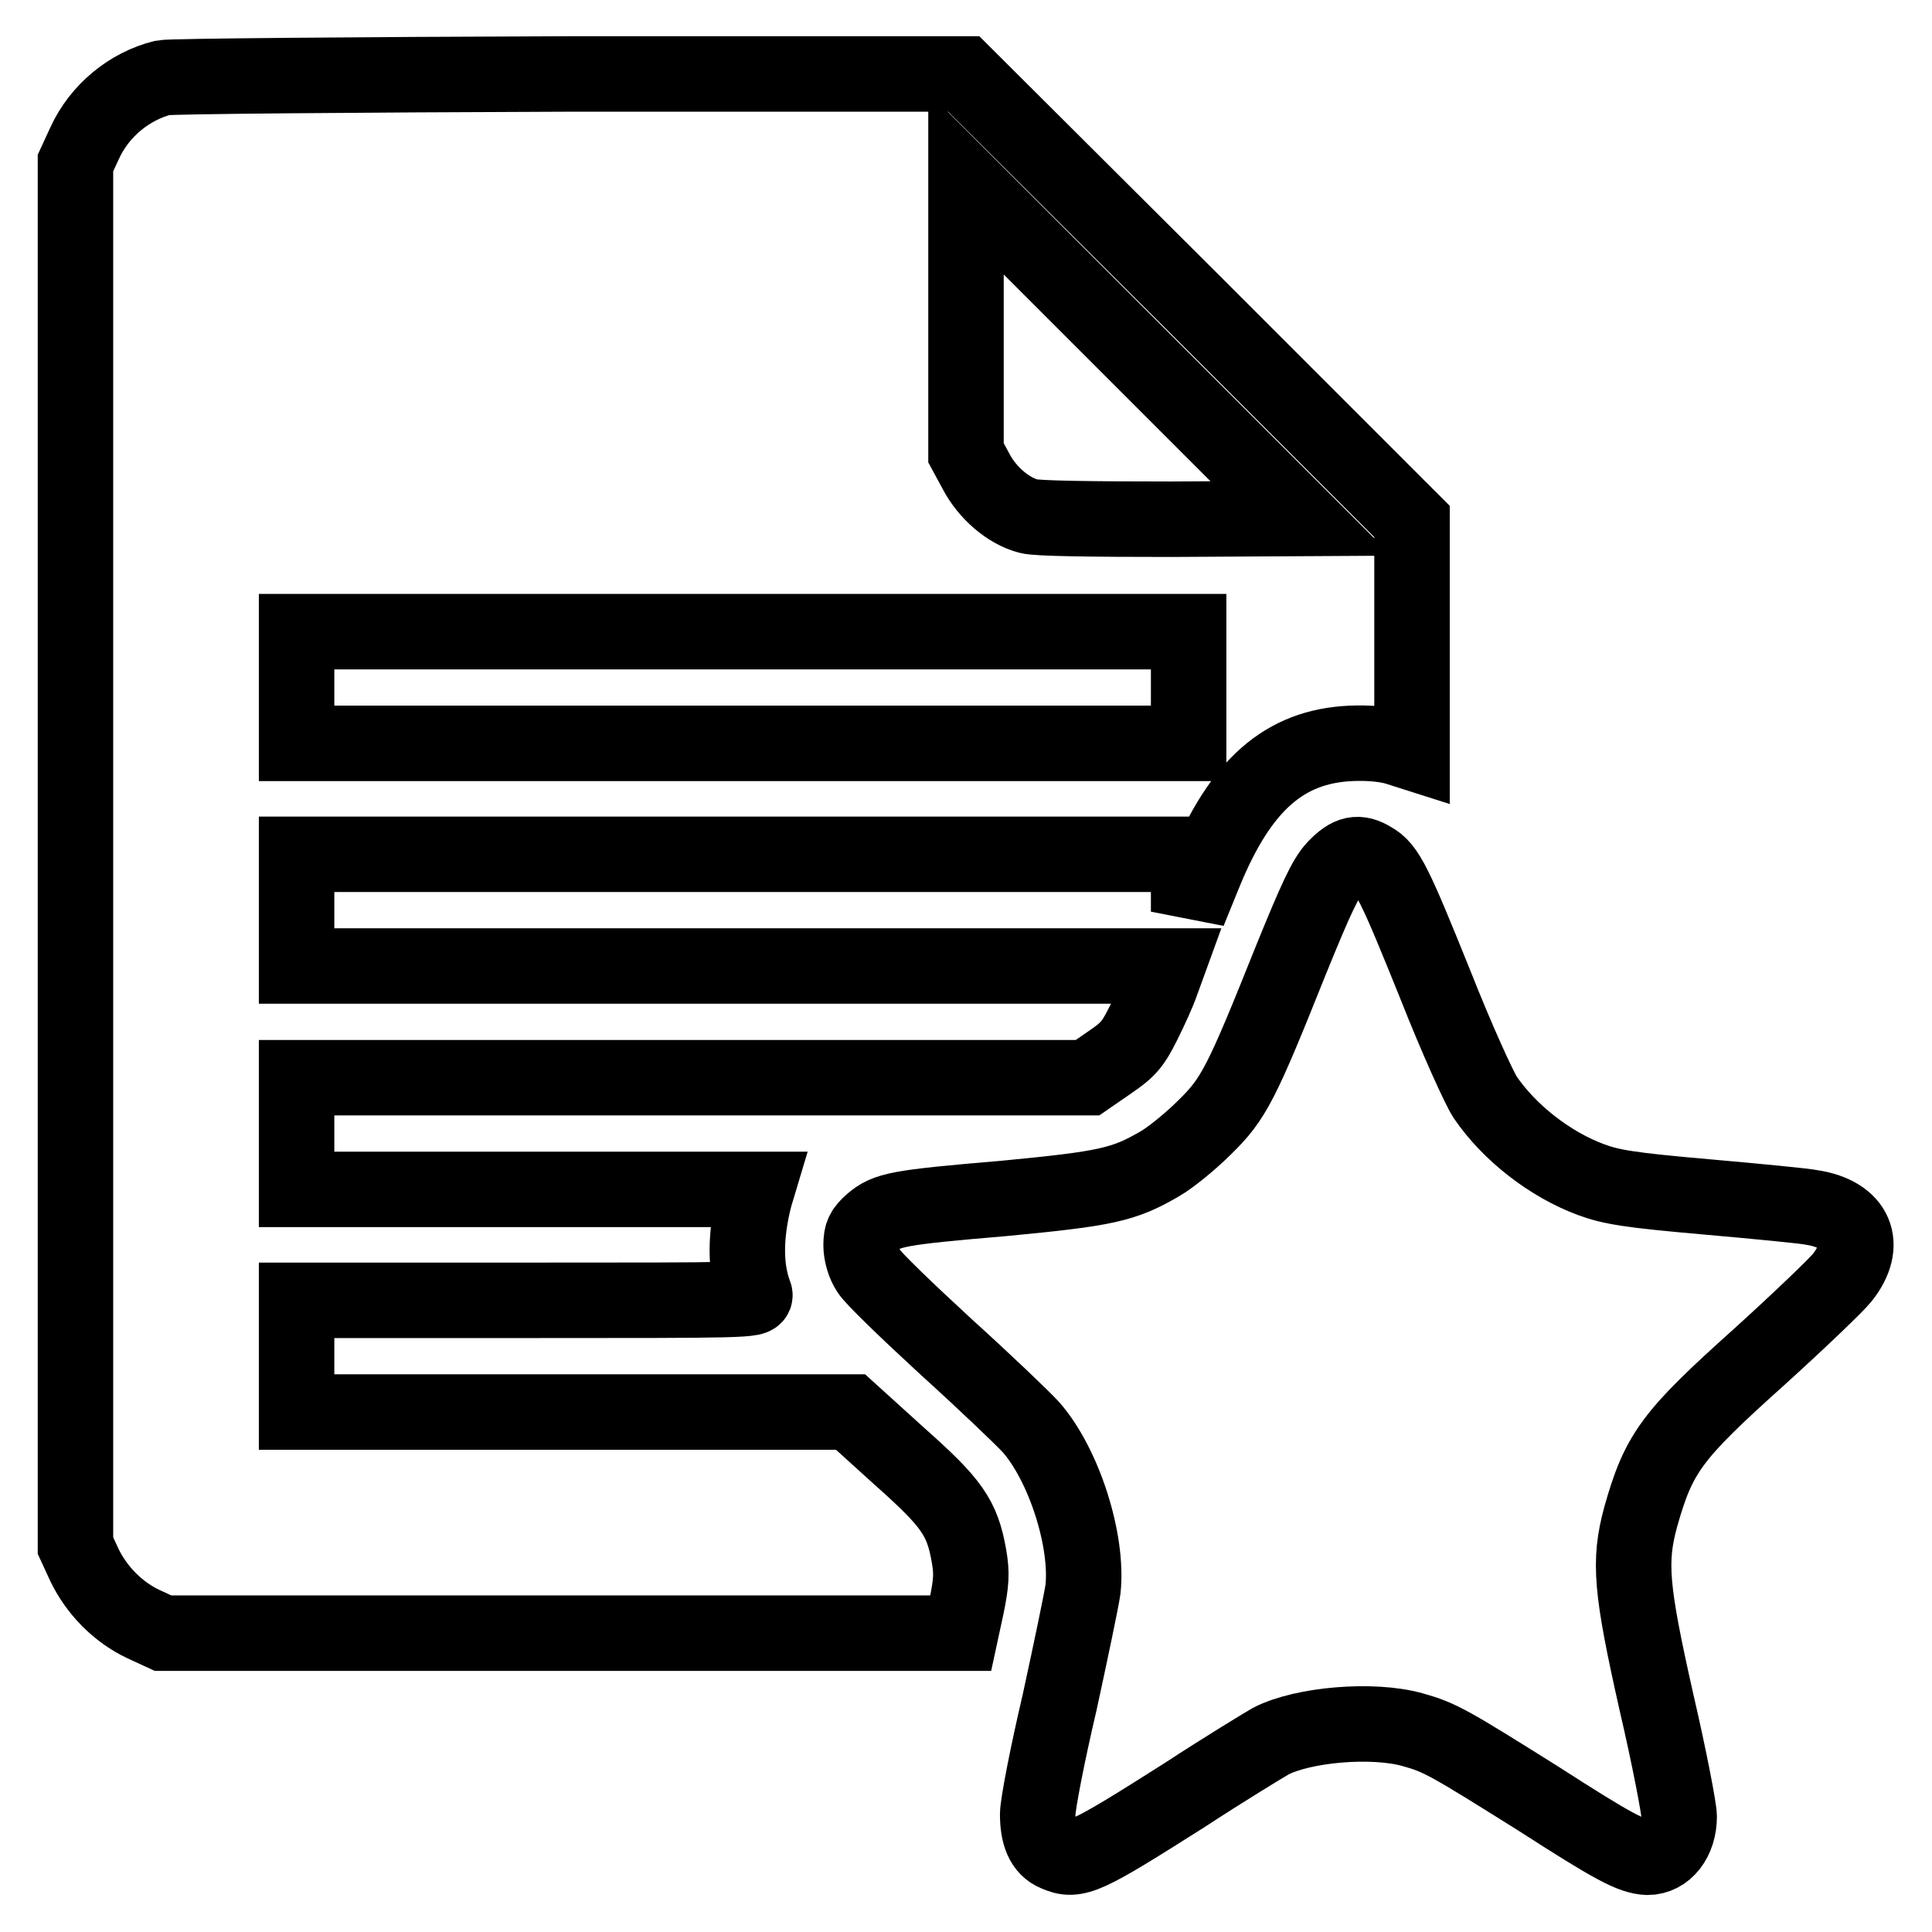
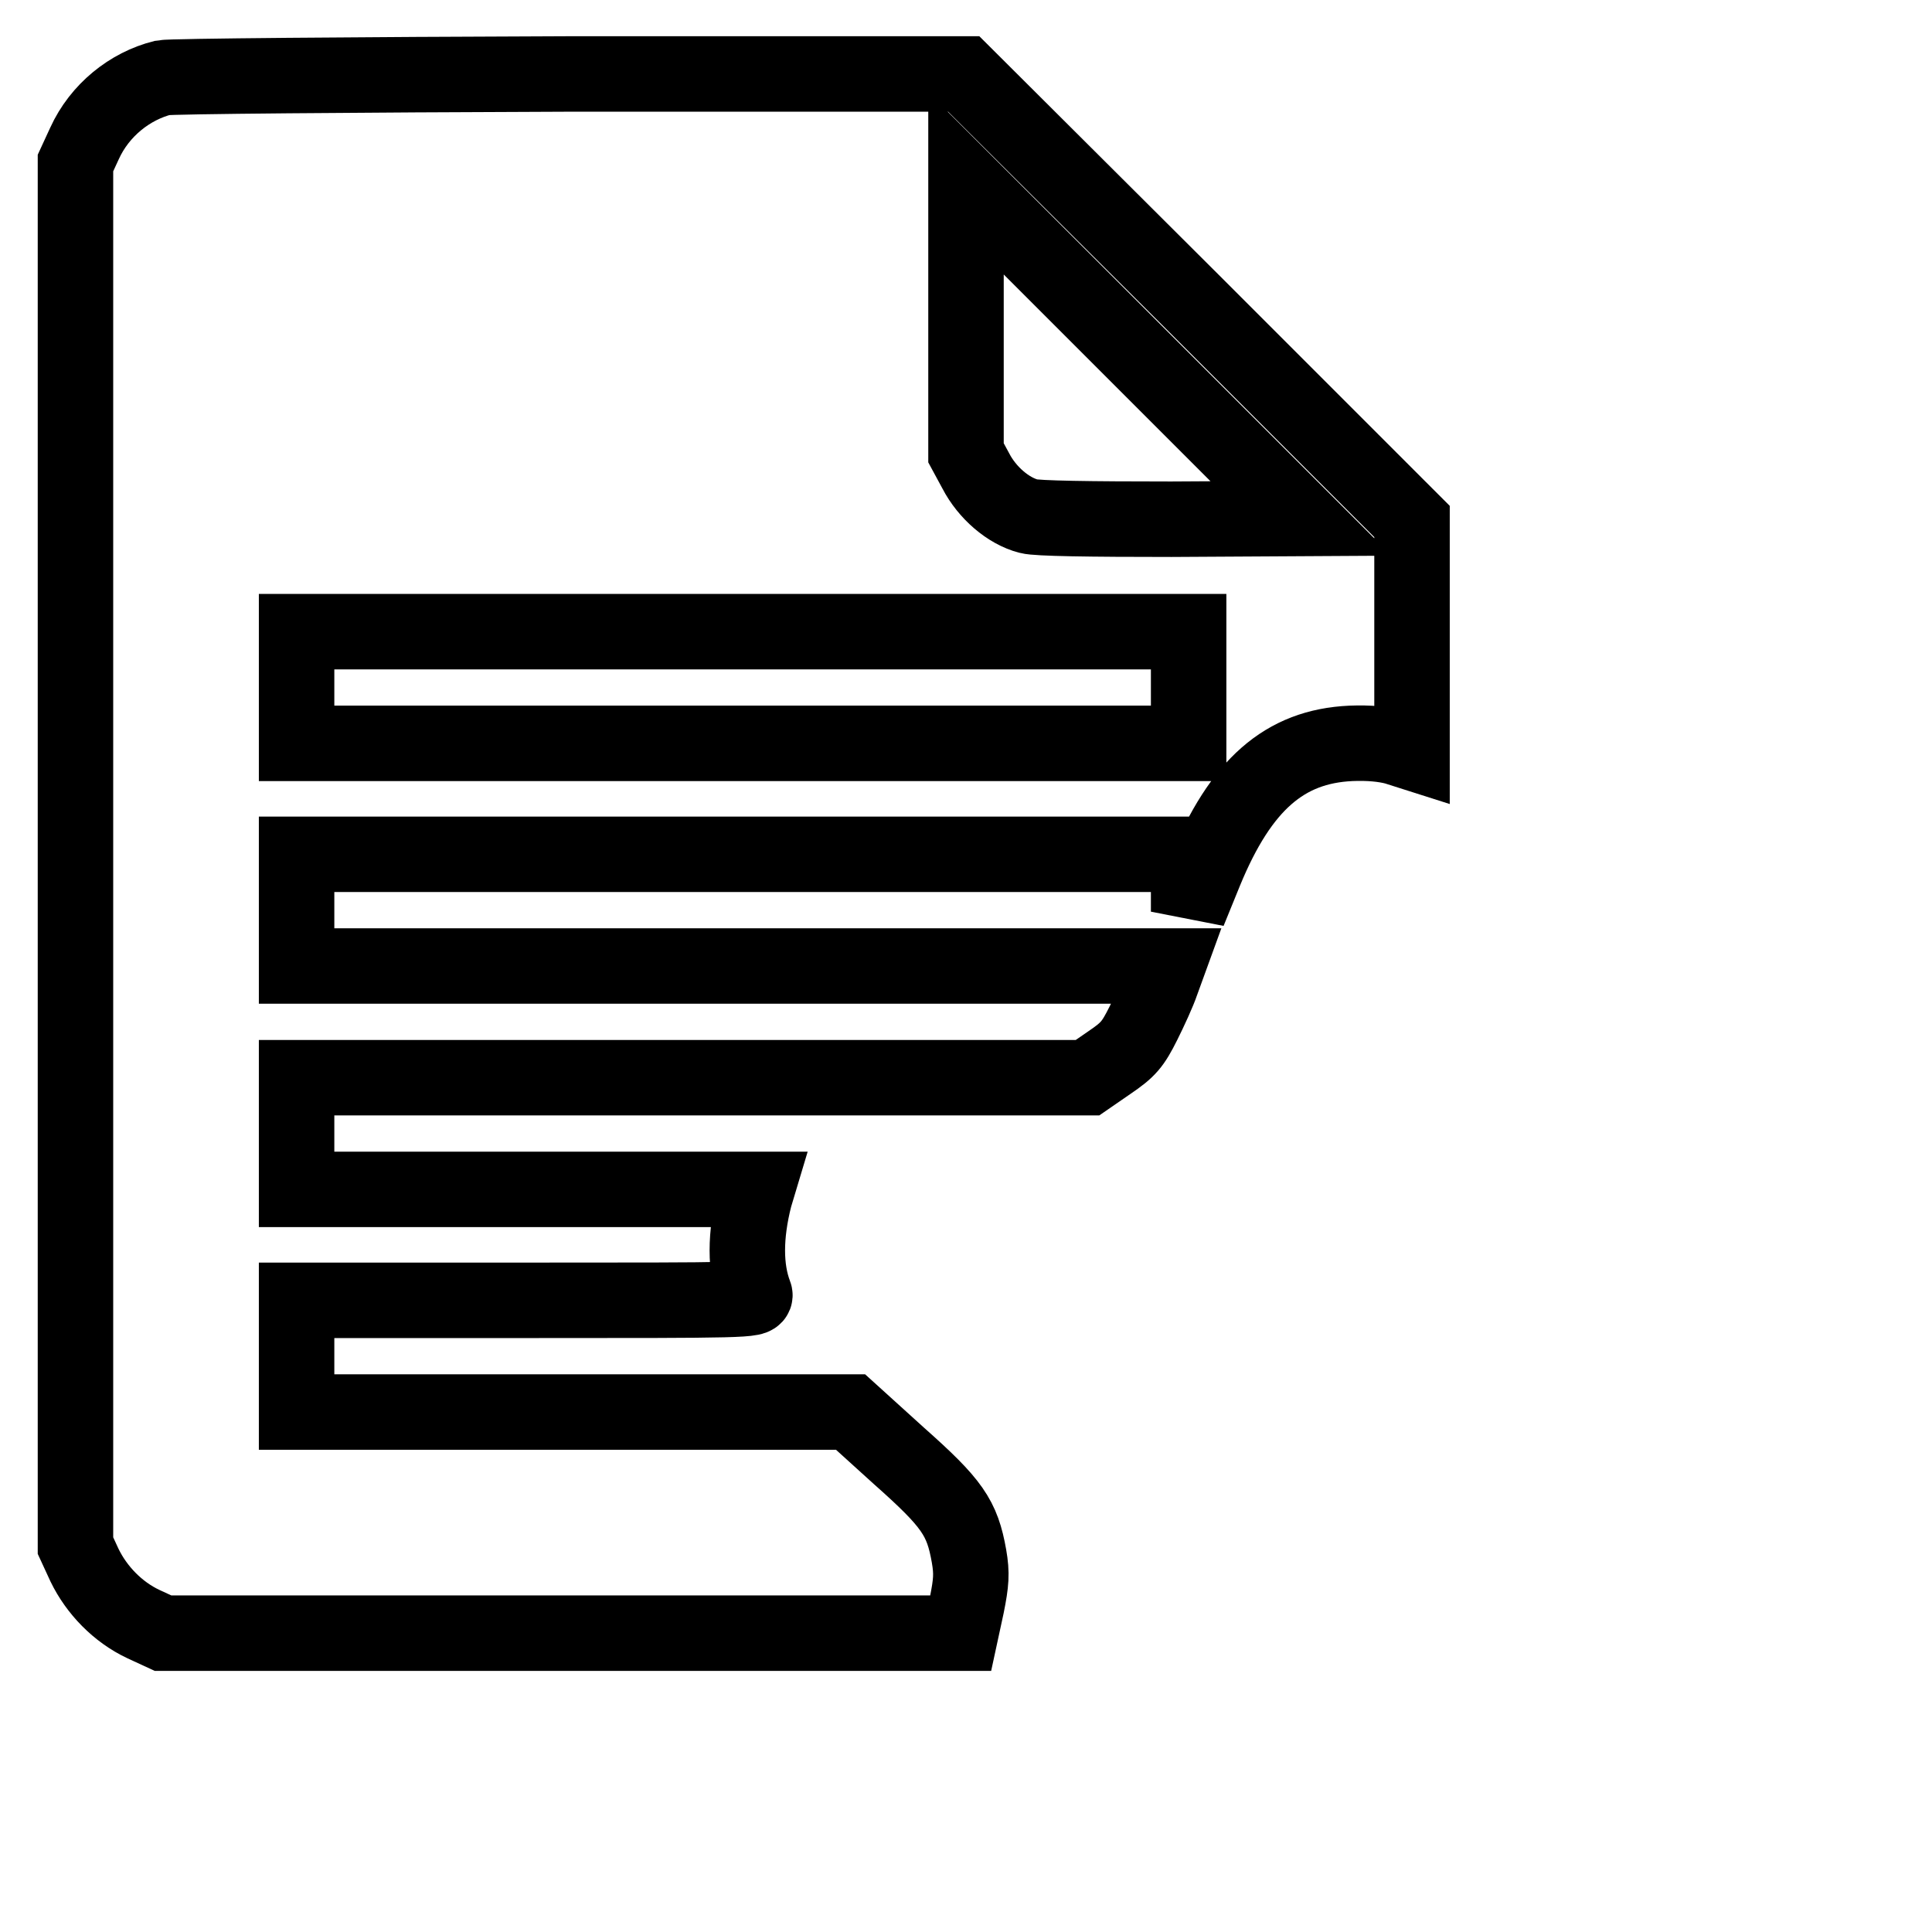
<svg xmlns="http://www.w3.org/2000/svg" version="1.1" x="0px" y="0px" viewBox="0 0 256 256" enable-background="new 0 0 256 256" xml:space="preserve">
  <g>
    <g>
      <g>
        <path stroke-width="10" fill-opacity="0" stroke="#000000" d="M21.6,10.3c-4.4,1.1-8.4,4.3-10.4,8.7L10,21.6v91.6v91.6l1.2,2.6c1.6,3.3,4.4,6.2,7.8,7.8l2.6,1.2h52.8h52.9l0.8-3.7c0.6-3,0.7-4.2,0.3-6.5c-0.9-5.1-2.2-7-9.3-13.3l-6.4-5.8H76H39.3v-7.4v-7.4h30.5c28.9,0,30.5,0,30.2-0.8c-1.3-3.4-1.3-7.8,0-12.9l0.3-1H69.8H39.3v-7.4v-7.4h52.4h52.4l2.9-2c2.5-1.7,3.1-2.4,4.5-5.2c0.9-1.8,2-4.2,2.4-5.4l0.8-2.2H97H39.3v-7.4v-7.4h59.1h59.1v3.8l0,3.8l2.2-5.4c4.7-11.4,10.5-16.5,19.3-16.9c2.4-0.1,4.4,0.1,5.9,0.5l2.2,0.7V84.4V69.1l-29.7-29.7L127.7,9.8l-52.2,0C46.8,9.9,22.6,10.1,21.6,10.3z M155.2,68.8c-10.8,0-17.8-0.1-18.9-0.4c-2.7-0.7-5.5-3.1-7-6L128,60V42.2V24.3l22.2,22.2l22.2,22.2L155.2,68.8z M157.5,91.1v7.4H98.4H39.3v-7.4v-7.4h59.1h59.1L157.5,91.1L157.5,91.1z" />
-         <path stroke-width="10" fill-opacity="0" stroke="#000000" d="M176.9,115c-1.3,1.4-2.5,4-5.8,12.1c-6.6,16.5-7.6,18.5-11.5,22.3c-1.8,1.8-4.5,4-5.9,4.8c-4.8,2.8-7.1,3.3-20.7,4.6c-14.2,1.2-15.5,1.5-17.5,3.2c-1.1,1-1.4,1.5-1.4,3c0,1.1,0.4,2.5,1,3.4c0.5,0.9,5.2,5.4,10.3,10.1c5.2,4.7,10.2,9.5,11.2,10.6c4.4,5,7.6,15.1,6.9,21.5c-0.2,1.4-1.6,8.1-3.1,15c-1.6,6.8-2.9,13.5-2.9,14.8c0,2.7,0.7,4.5,2.4,5.2c2.7,1.2,3.9,0.6,17-7.7c5.5-3.6,10.8-6.8,11.5-7.2c4.3-2.2,13.5-3,18.8-1.5c3.6,1,4.8,1.7,16.6,9.1c10.1,6.5,12.4,7.7,14.5,7.8c2.4,0,4.2-2.3,4.2-5.4c0-1-1.3-7.8-3-15.1c-3.4-15.1-3.7-18.7-2.1-24.6c2.4-8.5,4.1-10.8,15.7-21.2c5.3-4.8,10.2-9.5,11-10.5c3.5-4.4,1.8-8.4-4-9.3c-0.9-0.2-7.1-0.8-13.9-1.4c-10.3-0.9-12.7-1.3-15.4-2.3c-5.4-2-10.8-6.2-14-10.9c-0.8-1.2-3.8-7.8-6.6-14.9c-5.4-13.4-6.4-15.5-8.4-16.6C180,112.8,178.8,113,176.9,115z" />
      </g>
    </g>
  </g>
</svg>